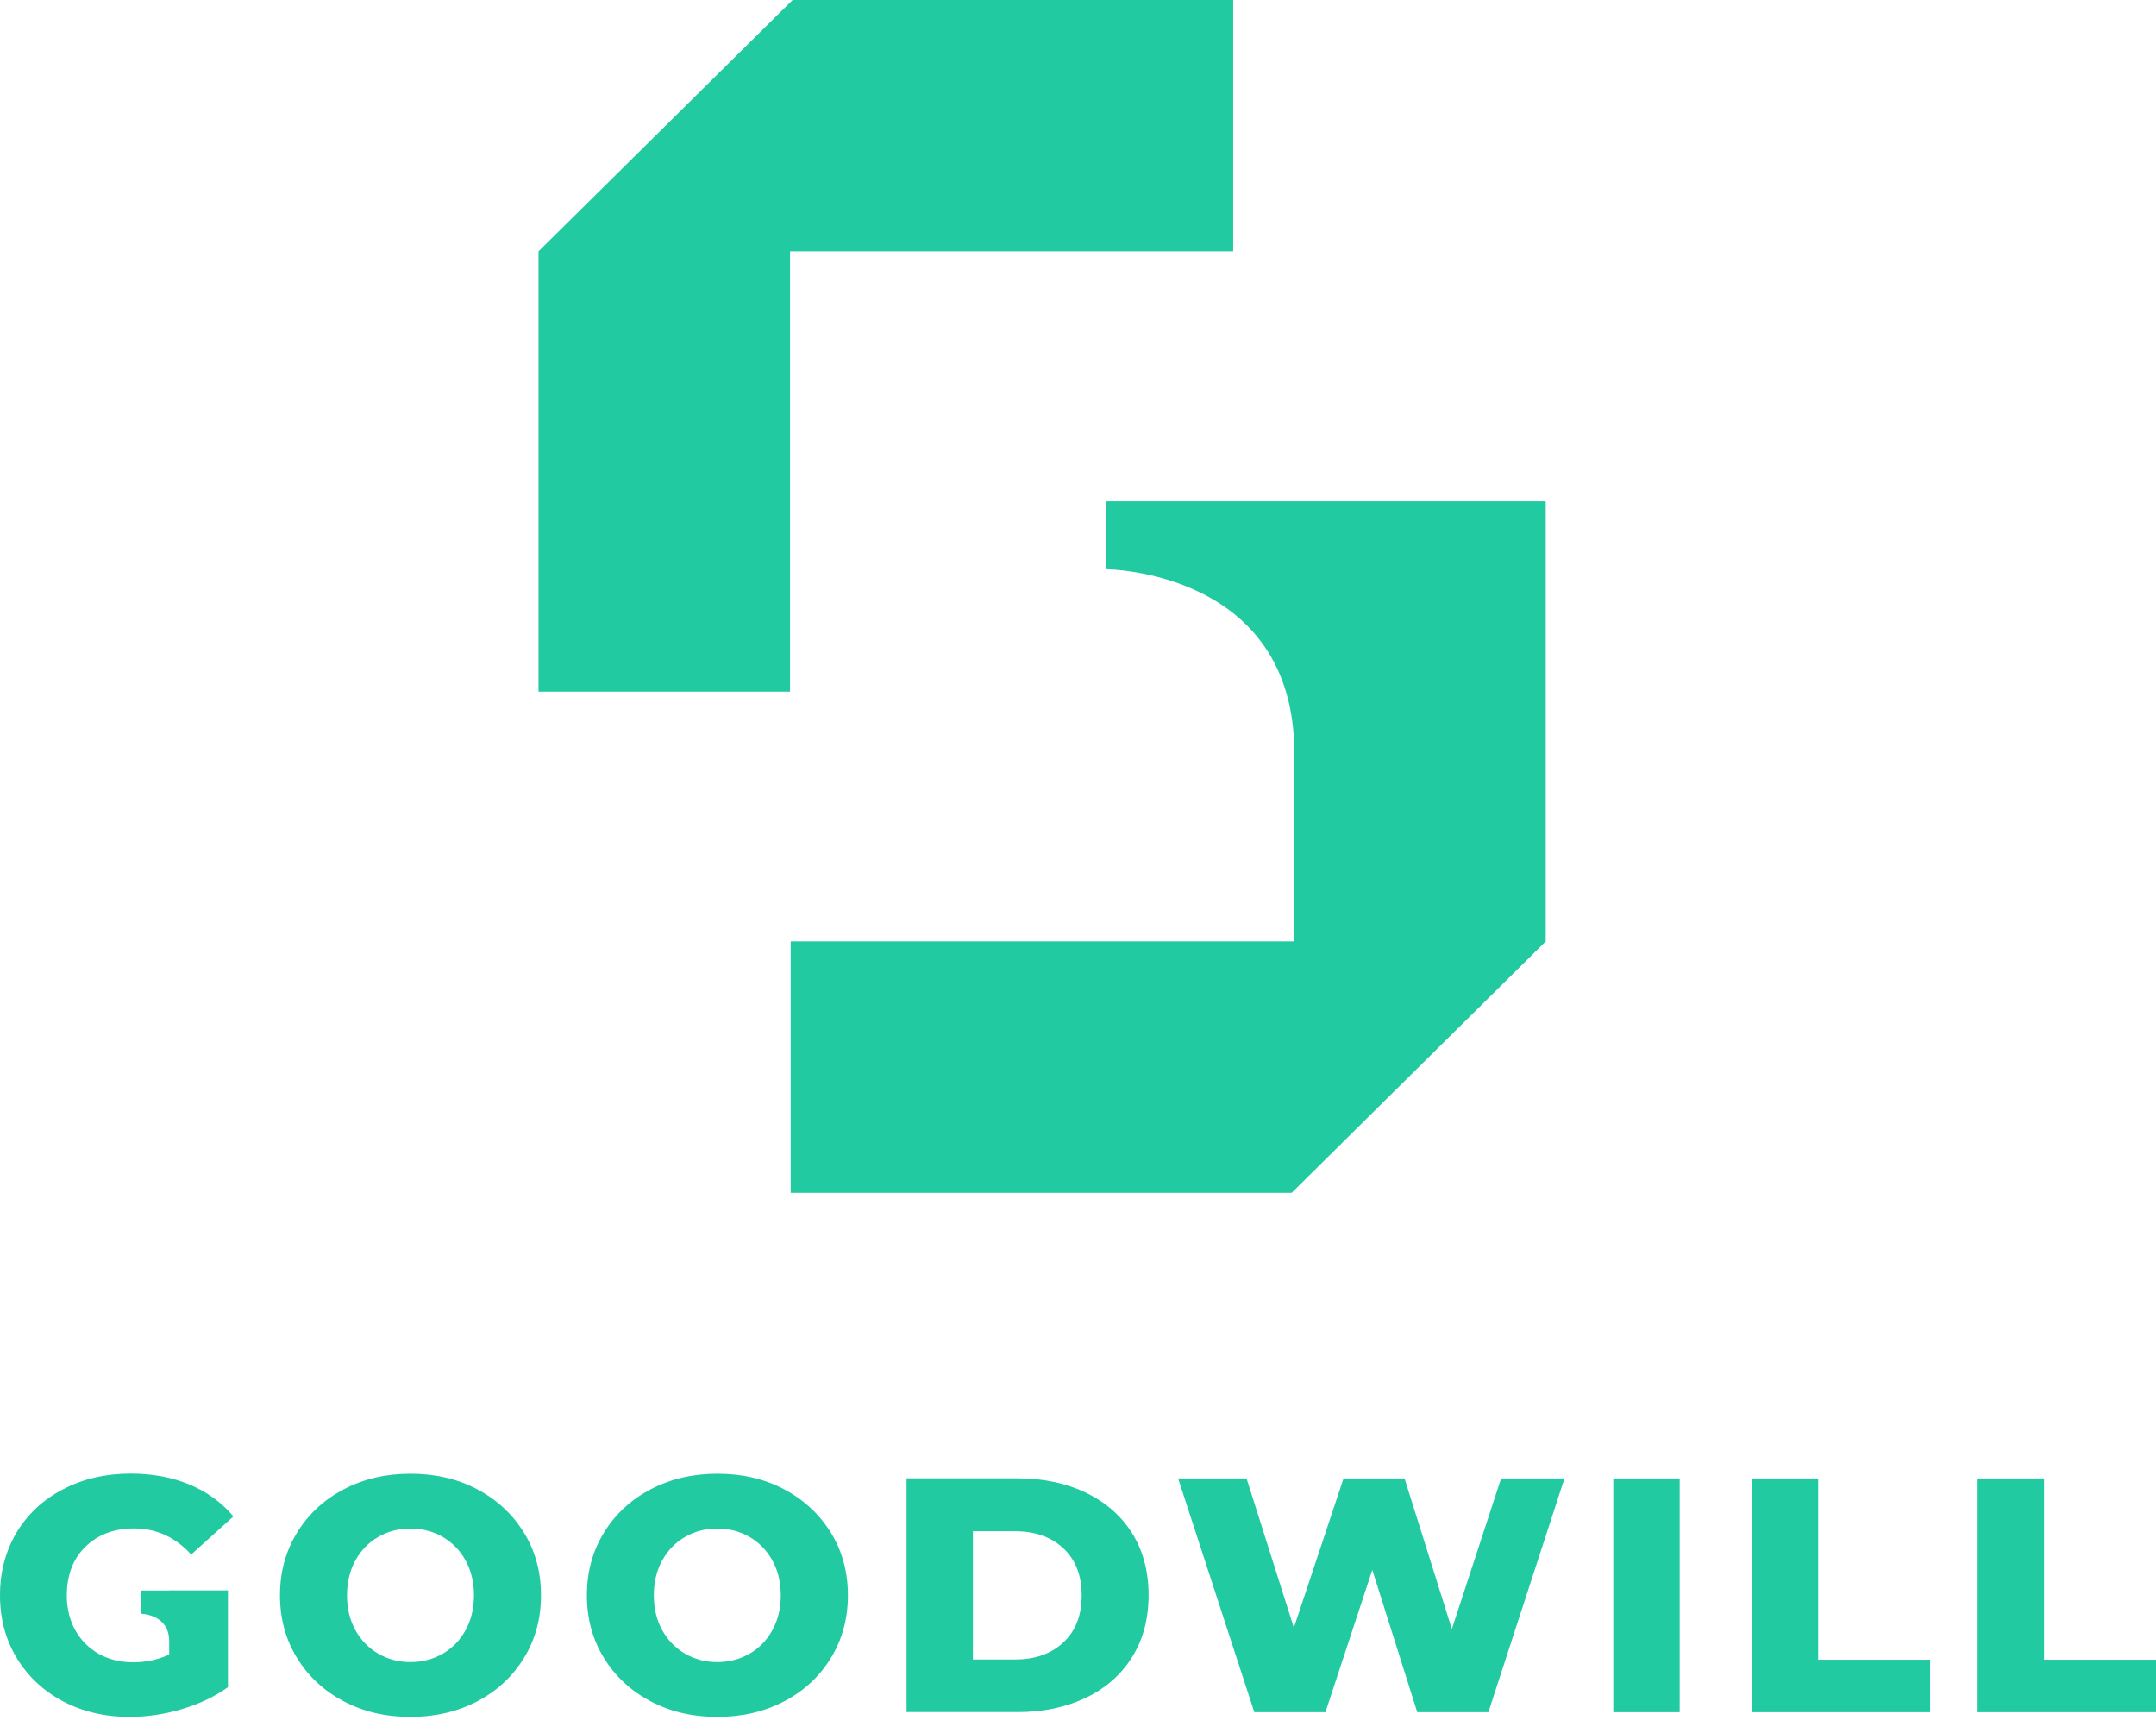
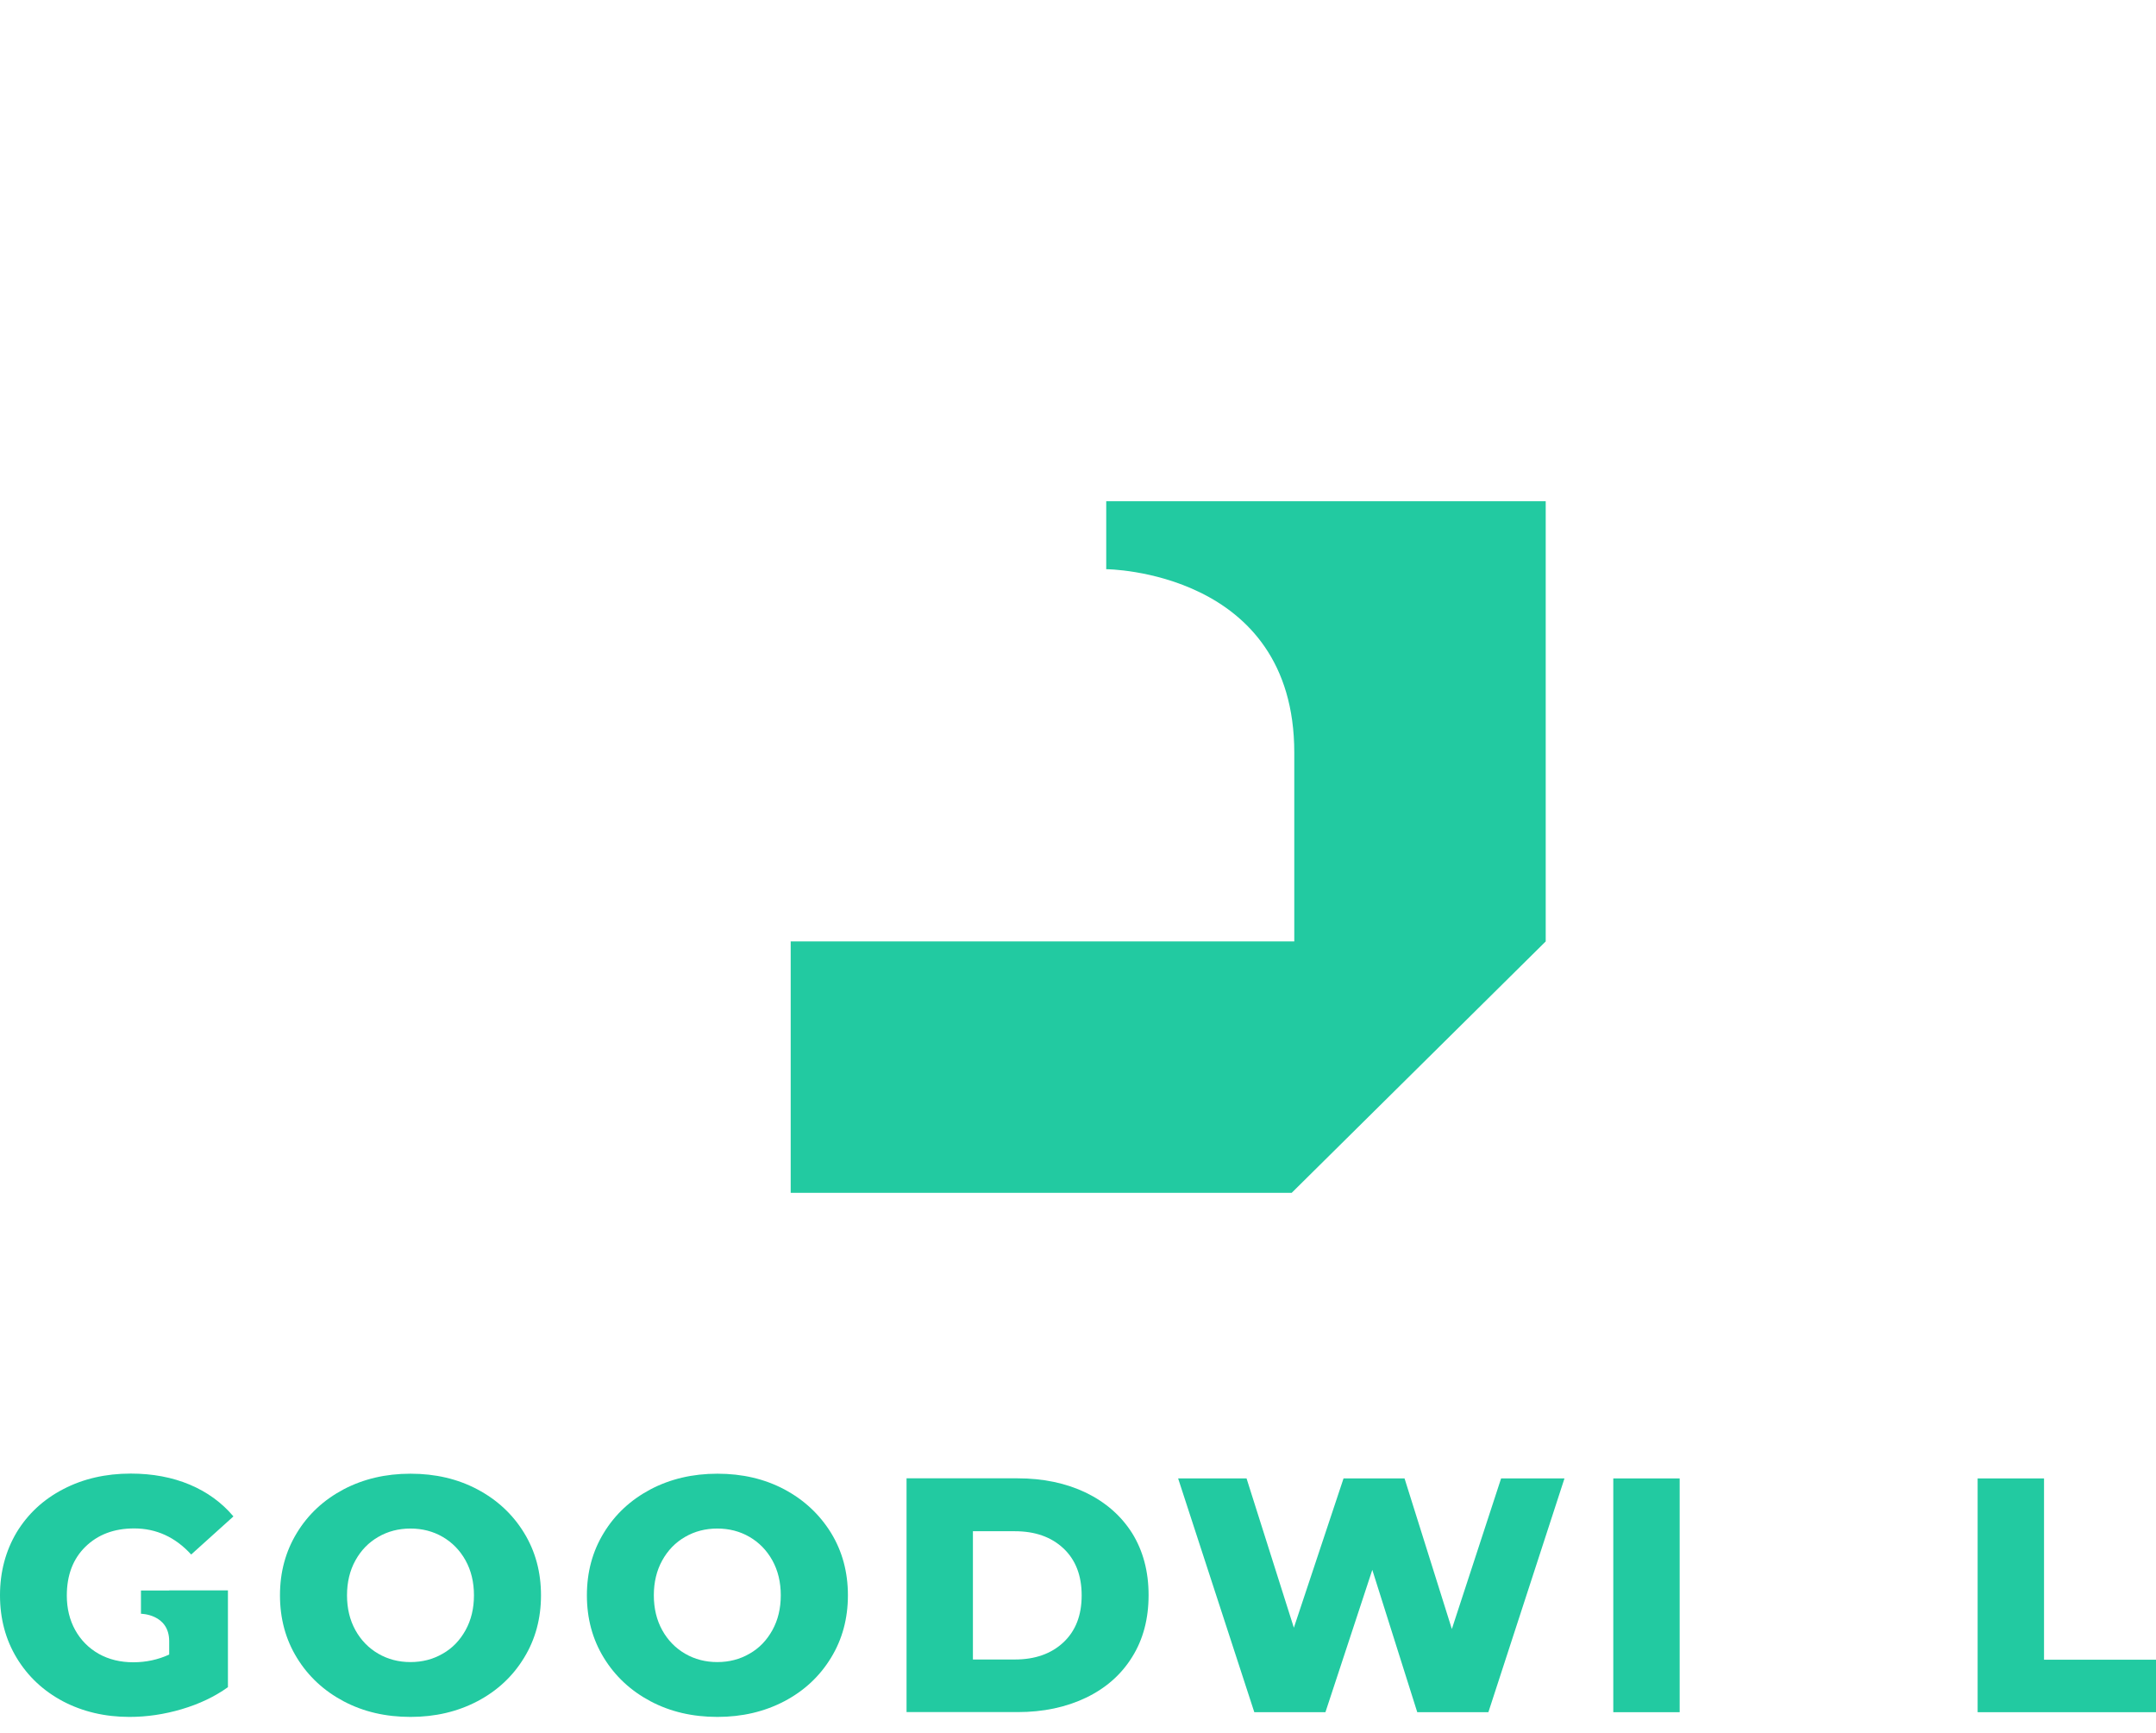
<svg xmlns="http://www.w3.org/2000/svg" width="107" height="86" viewBox="0 0 107 86" fill="none">
-   <path d="M61.202 0H39.337L26.726 12.472V34.318H39.209V12.472H61.202V0Z" fill="#22CAA1" />
  <path d="M54.901 24.87V28.241C54.901 28.241 64.234 28.295 64.234 37.343V46.71H39.241V59.183H64.106L76.712 46.71V24.87H54.901Z" fill="#22CAA1" />
  <path d="M6.659 75.835C7.755 75.835 8.702 76.267 9.488 77.13L11.585 75.239C11.007 74.552 10.285 74.03 9.419 73.663C8.552 73.3 7.579 73.114 6.488 73.114C5.247 73.114 4.129 73.37 3.14 73.886C2.15 74.398 1.38 75.117 0.824 76.032C0.278 76.954 0 77.992 0 79.153C0 80.314 0.278 81.353 0.834 82.269C1.391 83.185 2.155 83.898 3.129 84.415C4.108 84.926 5.204 85.187 6.423 85.187C7.29 85.187 8.156 85.059 9.017 84.804C9.884 84.548 10.649 84.186 11.312 83.712V78.908H8.397V78.914H6.996V80.069C6.996 80.069 8.392 80.08 8.397 81.427V82.093C7.841 82.349 7.247 82.476 6.616 82.476C5.974 82.476 5.402 82.338 4.899 82.056C4.402 81.773 4.011 81.379 3.733 80.879C3.455 80.378 3.316 79.803 3.316 79.164C3.316 78.157 3.621 77.353 4.231 76.751C4.856 76.139 5.659 75.835 6.659 75.835Z" fill="#22CAA1" />
  <path d="M23.693 73.897C22.709 73.375 21.602 73.12 20.372 73.12C19.142 73.12 18.035 73.38 17.051 73.897C16.067 74.419 15.296 75.132 14.735 76.054C14.173 76.975 13.895 78.003 13.895 79.153C13.895 80.304 14.173 81.337 14.735 82.253C15.296 83.169 16.067 83.888 17.051 84.41C18.035 84.931 19.142 85.187 20.372 85.187C21.602 85.187 22.709 84.926 23.693 84.41C24.677 83.893 25.448 83.174 26.009 82.253C26.571 81.337 26.849 80.304 26.849 79.153C26.849 78.003 26.571 76.97 26.009 76.054C25.448 75.138 24.677 74.419 23.693 73.897ZM23.105 80.884C22.827 81.385 22.453 81.779 21.971 82.05C21.495 82.327 20.96 82.466 20.372 82.466C19.784 82.466 19.249 82.327 18.773 82.05C18.297 81.773 17.917 81.385 17.639 80.884C17.361 80.383 17.222 79.803 17.222 79.153C17.222 78.504 17.361 77.923 17.639 77.422C17.917 76.922 18.291 76.533 18.773 76.256C19.249 75.979 19.784 75.841 20.372 75.841C20.96 75.841 21.495 75.979 21.971 76.256C22.447 76.533 22.827 76.922 23.105 77.422C23.383 77.923 23.522 78.504 23.522 79.153C23.522 79.803 23.383 80.383 23.105 80.884Z" fill="#22CAA1" />
  <path d="M38.926 73.897C37.941 73.375 36.834 73.12 35.604 73.12C34.374 73.12 33.267 73.38 32.283 73.897C31.299 74.419 30.529 75.132 29.967 76.054C29.405 76.97 29.127 78.003 29.127 79.153C29.127 80.304 29.405 81.337 29.967 82.253C30.529 83.169 31.299 83.888 32.283 84.41C33.267 84.931 34.374 85.187 35.604 85.187C36.834 85.187 37.941 84.926 38.926 84.41C39.91 83.893 40.68 83.174 41.242 82.253C41.803 81.337 42.081 80.304 42.081 79.153C42.081 78.003 41.803 76.97 41.242 76.054C40.675 75.138 39.904 74.419 38.926 73.897ZM38.332 80.884C38.054 81.385 37.679 81.779 37.198 82.05C36.722 82.327 36.187 82.466 35.599 82.466C35.011 82.466 34.476 82.327 34 82.05C33.524 81.773 33.144 81.385 32.866 80.884C32.588 80.383 32.449 79.803 32.449 79.153C32.449 78.504 32.588 77.923 32.866 77.422C33.144 76.922 33.518 76.533 34 76.256C34.476 75.979 35.011 75.841 35.599 75.841C36.187 75.841 36.722 75.979 37.198 76.256C37.674 76.533 38.054 76.922 38.332 77.422C38.61 77.923 38.749 78.504 38.749 79.153C38.749 79.803 38.61 80.383 38.332 80.884Z" fill="#22CAA1" />
  <path d="M53.896 74.062C52.906 73.588 51.778 73.349 50.5 73.349H44.991V84.948H50.5C51.778 84.948 52.906 84.708 53.896 84.234C54.885 83.76 55.65 83.084 56.19 82.21C56.736 81.337 57.003 80.314 57.003 79.143C57.003 77.971 56.73 76.948 56.19 76.075C55.645 75.212 54.88 74.541 53.896 74.062ZM52.773 81.491C52.168 82.056 51.366 82.338 50.366 82.338H48.285V75.974H50.366C51.366 75.974 52.168 76.256 52.773 76.821C53.377 77.385 53.682 78.163 53.682 79.159C53.682 80.154 53.377 80.927 52.773 81.491Z" fill="#22CAA1" />
  <path d="M72.054 80.826L69.706 73.354H66.678L64.213 80.762L61.865 73.354H58.469L62.25 84.953H65.78L68.106 77.891L70.337 84.953H73.867L77.643 73.354H74.498L72.054 80.826Z" fill="#22CAA1" />
  <path d="M83.36 73.354H80.066V84.953H83.36V73.354Z" fill="#22CAA1" />
-   <path d="M90.233 73.354H86.938V84.953H95.79V82.349H90.233V73.354Z" fill="#22CAA1" />
  <path d="M101.443 82.349V73.354H98.148V84.953H107V82.349H101.443Z" fill="#22CAA1" />
</svg>